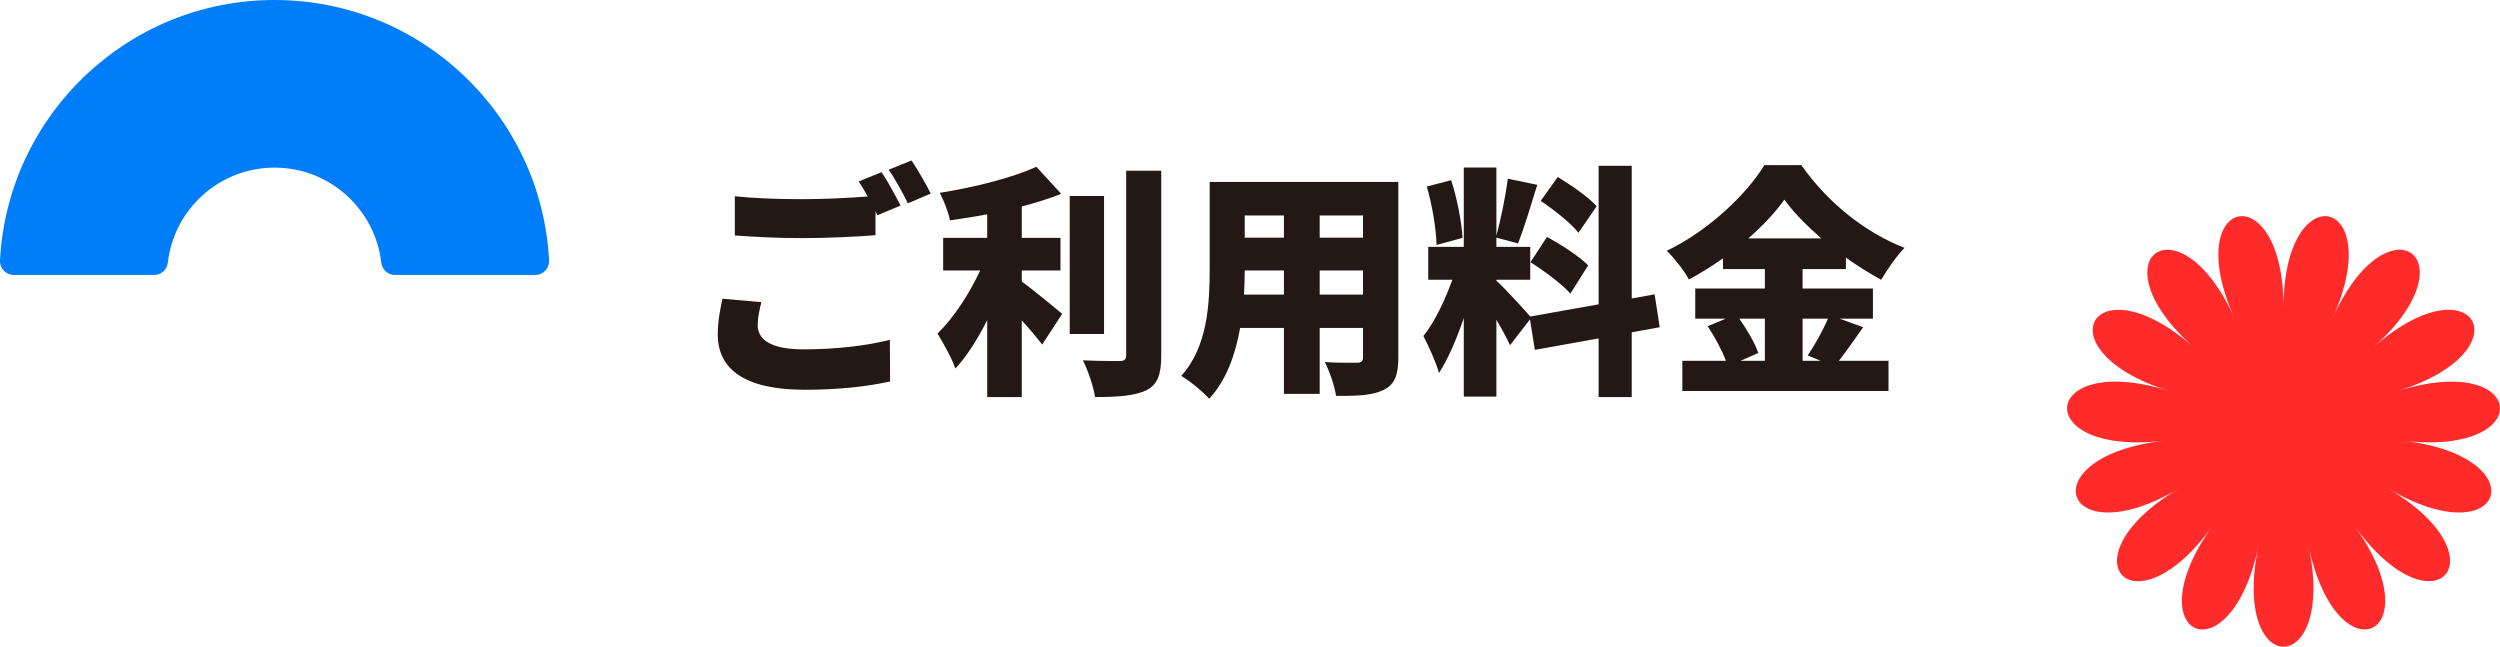
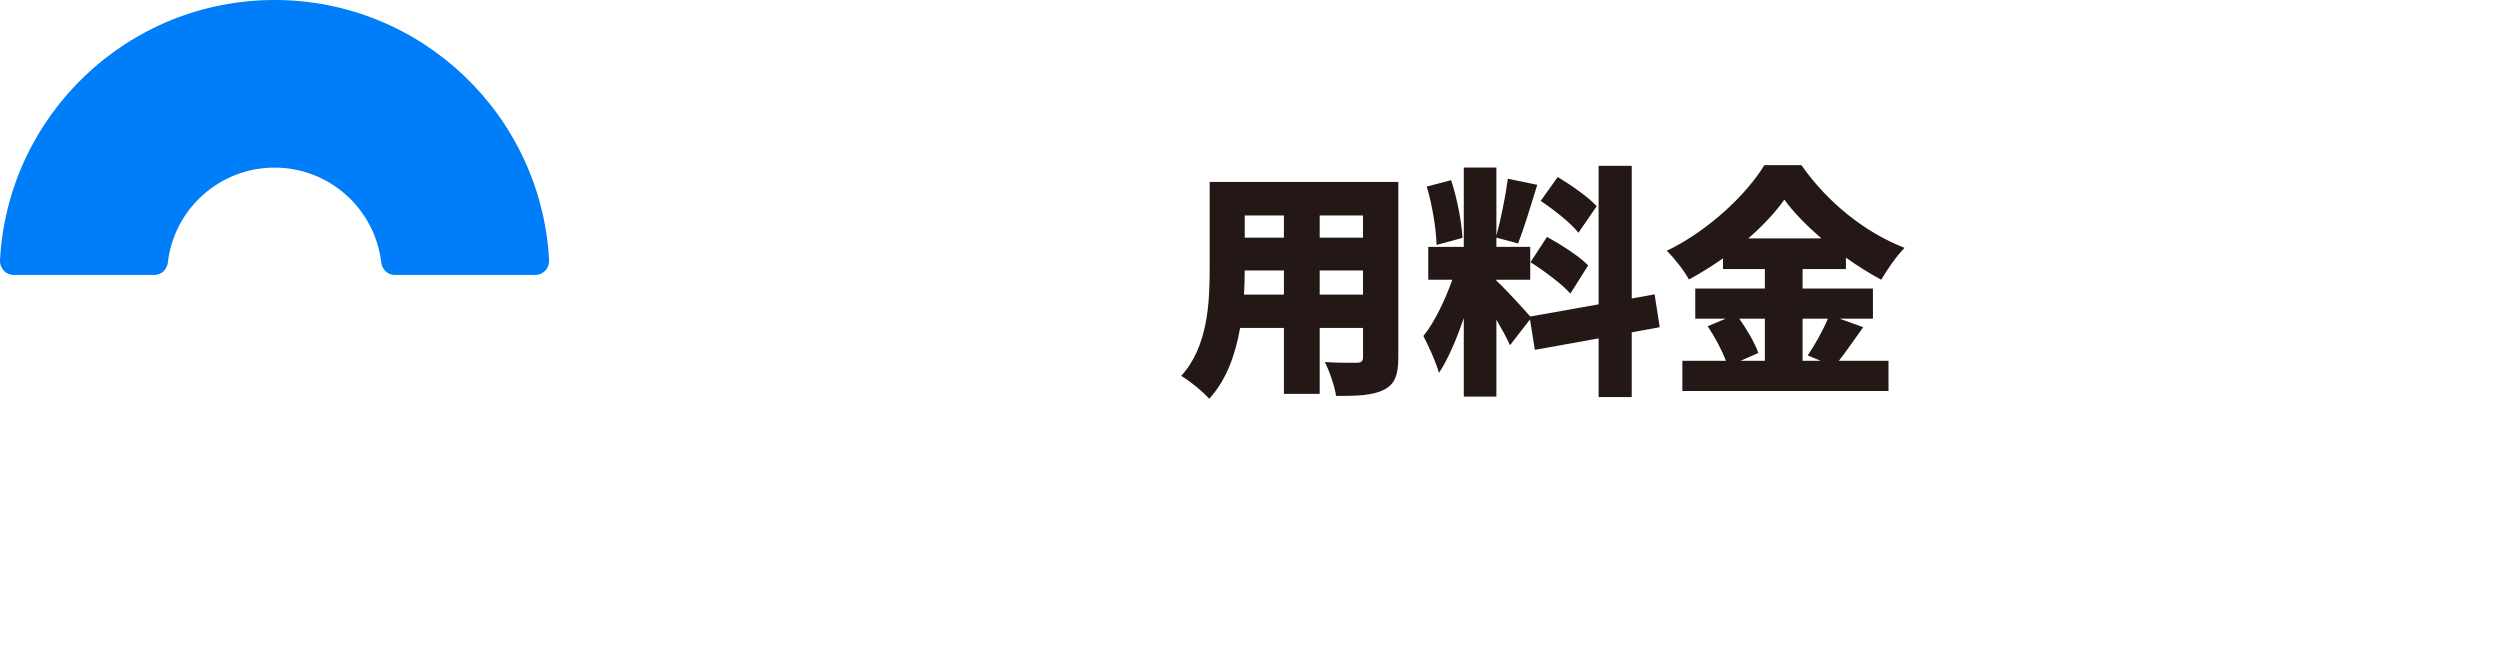
<svg xmlns="http://www.w3.org/2000/svg" viewBox="0 0 308.14 79.73">
  <defs>
    <style>.cls-1{isolation:isolate;}.cls-2{fill:#007df8;}.cls-2,.cls-3{mix-blend-mode:multiply;}.cls-4{fill:#231815;}.cls-3{fill:#ff2a2a;}</style>
  </defs>
  <g class="cls-1">
    <g id="_レイヤー_2">
      <g id="_レイヤー_3">
        <g>
          <path class="cls-2" d="M33.84,0C15.73,0,.94,14.21,0,32.09c-.05,.98,.73,1.8,1.71,1.8H19.01c.88,0,1.58-.67,1.68-1.54,.76-6.58,6.36-11.69,13.15-11.69s12.38,5.11,13.15,11.69c.1,.87,.81,1.54,1.68,1.54h17.3c.98,0,1.76-.82,1.71-1.8C66.74,14.21,51.95,0,33.84,0Z" />
-           <path class="cls-3" d="M281.46,37.91c0-16.54-12.85-13.81-6.05,1.29-6.8-15.1-17.43-7.38-5,3.63-12.43-11.01-19,.37-3.09,5.35-15.91-4.99-17.28,8.08-.65,6.15-16.63,1.93-12.57,14.43,1.91,5.88-14.48,8.55-5.69,18.31,4.14,4.59-9.83,13.71,2.17,19.06,5.65,2.51-3.48,16.54,9.66,16.54,6.18,0,3.48,16.54,15.48,11.2,5.65-2.51,9.83,13.71,18.62,3.95,4.14-4.59,14.48,8.55,18.54-3.95,1.91-5.88,16.63,1.93,15.26-11.13-.65-6.15,15.91-4.99,9.34-16.36-3.09-5.35,12.43-11.01,1.8-18.73-5-3.63,6.8-15.1-6.05-17.83-6.05-1.29Z" />
+           <path class="cls-3" d="M281.46,37.91Z" />
          <g>
-             <path class="cls-4" d="M93.39,40.09c0,1.71,1.53,2.97,5.61,2.97s7.8-.45,10.68-1.17l.03,5.13c-2.88,.63-6.36,1.02-10.53,1.02-7.32,0-10.71-2.49-10.71-6.81,0-1.83,.36-3.33,.57-4.41l4.8,.42c-.24,1.02-.45,1.89-.45,2.85Zm17.61-14.76l-2.85,1.2-.24-.48v2.94c-2.13,.18-6.09,.36-9,.36-3.21,0-5.85-.15-8.34-.33v-4.83c2.25,.24,5.07,.36,8.31,.36,2.61,0,5.73-.15,8.07-.33-.36-.66-.75-1.32-1.11-1.86l2.82-1.14c.75,1.11,1.8,3.06,2.34,4.11Zm3.72-1.47l-2.82,1.2c-.6-1.23-1.56-3-2.37-4.14l2.82-1.14c.78,1.14,1.86,3.06,2.37,4.08Z" />
-             <path class="cls-4" d="M130.8,23.89c-1.5,.6-3.15,1.11-4.86,1.56v3.87h4.77v4.02h-4.77v1.35c1.5,1.11,4.26,3.39,4.98,3.99l-2.46,3.78c-.66-.84-1.56-1.92-2.52-2.97v9.45h-4.26v-9.48c-1.17,2.31-2.49,4.44-3.93,5.97-.42-1.29-1.5-3.15-2.19-4.32,2.01-1.95,3.96-4.98,5.25-7.77h-4.56v-4.02h5.43v-2.91c-1.56,.3-3.12,.54-4.59,.75-.18-.99-.78-2.49-1.26-3.39,4.32-.69,8.94-1.86,11.91-3.21l3.06,3.33Zm5.28,.27v17.01h-4.23V24.16h4.23Zm7.05-3.12v22.74c0,2.43-.45,3.6-1.83,4.32-1.41,.69-3.57,.84-6.33,.84-.18-1.26-.87-3.3-1.5-4.53,1.89,.09,3.87,.09,4.53,.09,.57,0,.81-.18,.81-.75V21.04h4.32Z" />
            <path class="cls-4" d="M172.35,22.42v21.66c0,2.16-.45,3.3-1.77,3.96-1.38,.69-3.24,.78-5.91,.75-.15-1.17-.81-3.06-1.38-4.17,1.47,.12,3.42,.09,3.96,.09s.75-.18,.75-.69v-3.6h-5.34v8.13h-4.41v-8.13h-5.4c-.57,3.27-1.71,6.48-3.81,8.73-.69-.81-2.49-2.28-3.45-2.82,3.27-3.57,3.51-8.97,3.51-13.2v-10.71h23.25Zm-19.02,13.89h4.92v-2.97h-4.83c0,.93-.03,1.92-.09,2.97Zm.09-7.02h4.83v-2.73h-4.83v2.73Zm9.24-2.73v2.73h5.34v-2.73h-5.34Zm0,6.78v2.97h5.34v-2.97h-5.34Z" />
            <path class="cls-4" d="M201.12,20.44v16.35l2.82-.51,.63,4.05-3.45,.63v7.98h-4.08v-7.23l-7.86,1.41-.6-3.75-2.46,3.18c-.39-.87-1.02-2.01-1.68-3.15v9.48h-4.02v-9.69c-.87,2.58-1.92,5.04-3.06,6.78-.36-1.35-1.29-3.33-1.92-4.56,1.38-1.68,2.7-4.5,3.57-6.93h-2.97v-4.05h4.38v-9.78h4.02v8.4c.54-1.98,1.14-4.92,1.41-7.02l3.63,.75c-.78,2.52-1.65,5.4-2.37,7.23l-2.67-.72v1.14h4.17v4.05h-4.17v.12c.87,.75,3.42,3.54,4.17,4.41l8.43-1.5V20.44h4.08Zm-22.26,1.77c.75,2.25,1.29,5.16,1.41,7.11l-3.21,.87c-.03-1.95-.54-4.95-1.2-7.2l3-.78Zm11.82,6.99c1.71,.93,3.99,2.4,5.07,3.51l-2.19,3.48c-.99-1.14-3.21-2.79-4.92-3.87l2.04-3.12Zm1.32-7.38c1.65,.99,3.81,2.49,4.8,3.6l-2.25,3.27c-.9-1.17-3-2.82-4.65-3.93l2.1-2.94Z" />
            <path class="cls-4" d="M212.7,39.28h-3.75v-3.72h8.58v-2.4h-5.16v-1.32c-1.35,.96-2.76,1.83-4.2,2.61-.54-1.02-1.8-2.64-2.73-3.54,5.13-2.46,9.87-6.99,12.03-10.56h4.56c3.27,4.68,7.92,8.34,12.72,10.2-1.08,1.11-2.07,2.58-2.88,3.93-1.44-.78-2.94-1.71-4.35-2.73v1.41h-5.34v2.4h8.67v3.72h-4.11l2.91,1.05c-1.05,1.47-2.1,3-3,4.14h6.12v3.72h-25.41v-3.72h5.37c-.48-1.29-1.38-2.97-2.25-4.26l2.22-.93Zm1.68,0c.96,1.38,1.95,3.03,2.34,4.23l-2.19,.96h3v-5.19h-3.15Zm1.11-9.9h9c-1.83-1.59-3.45-3.24-4.56-4.77-1.11,1.56-2.64,3.21-4.44,4.77Zm6.69,15.09h2.22l-1.59-.66c.84-1.23,1.86-3.03,2.49-4.53h-3.12v5.19Z" />
          </g>
        </g>
      </g>
    </g>
  </g>
</svg>